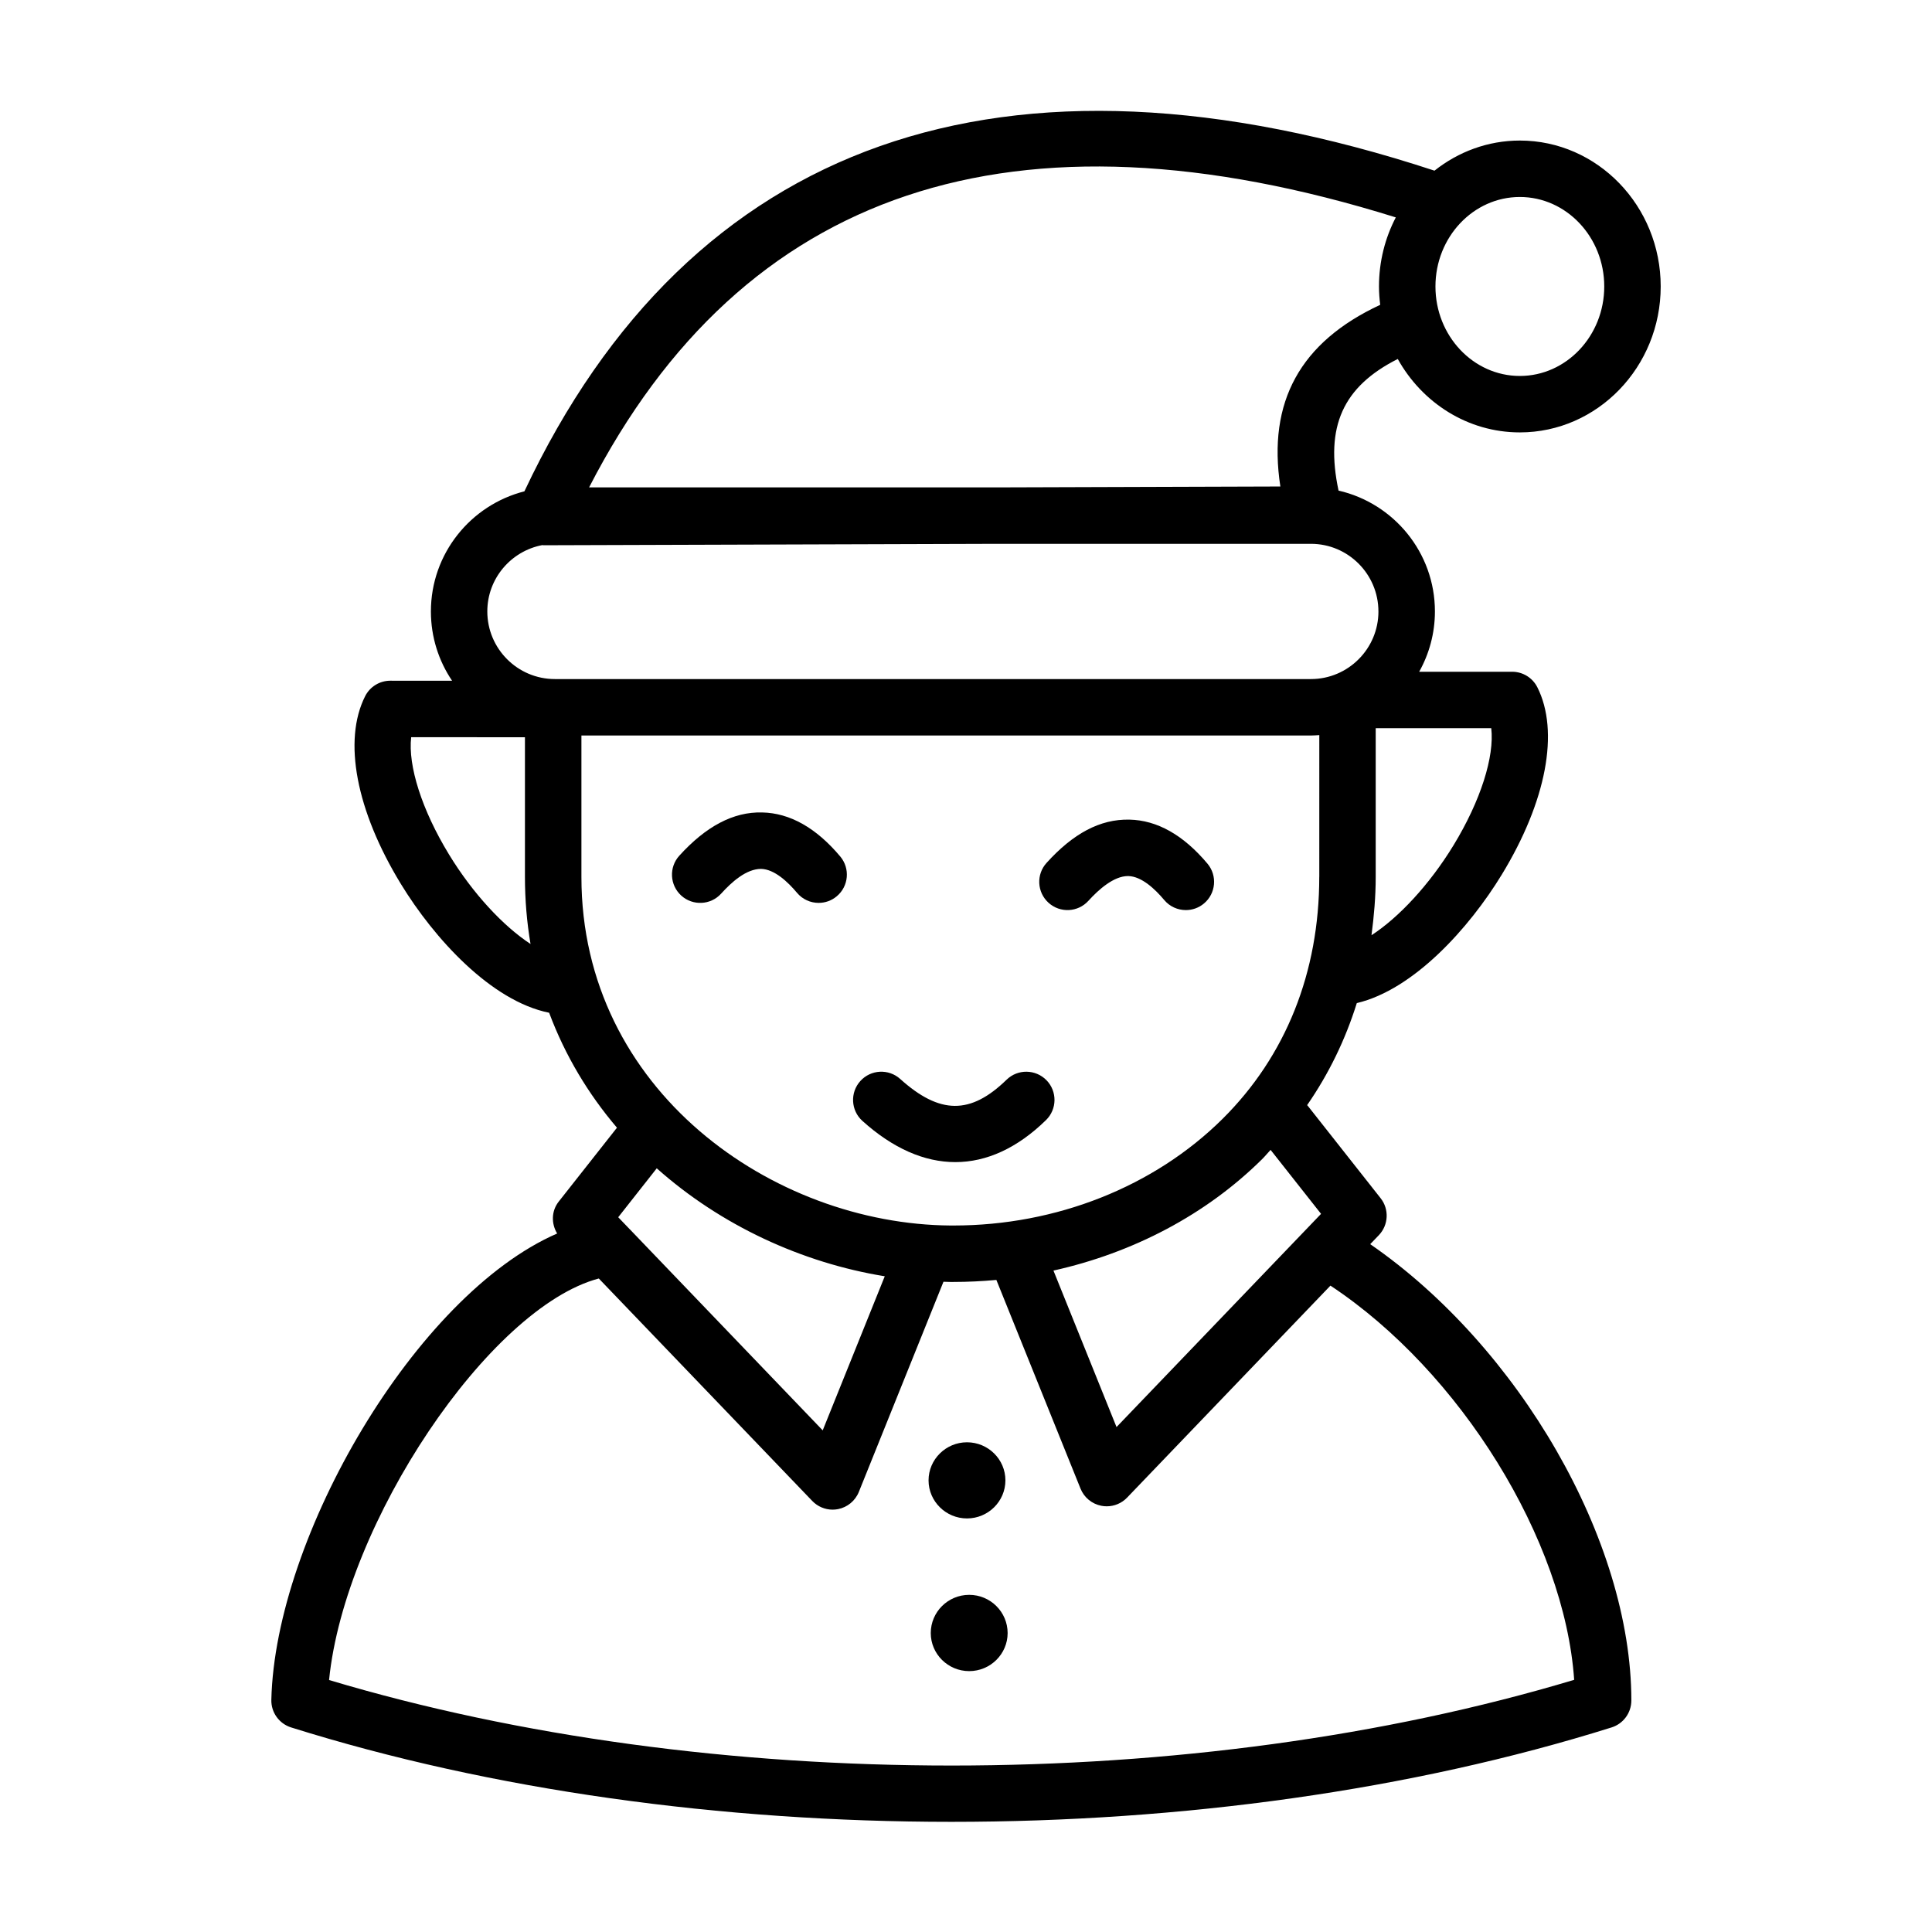
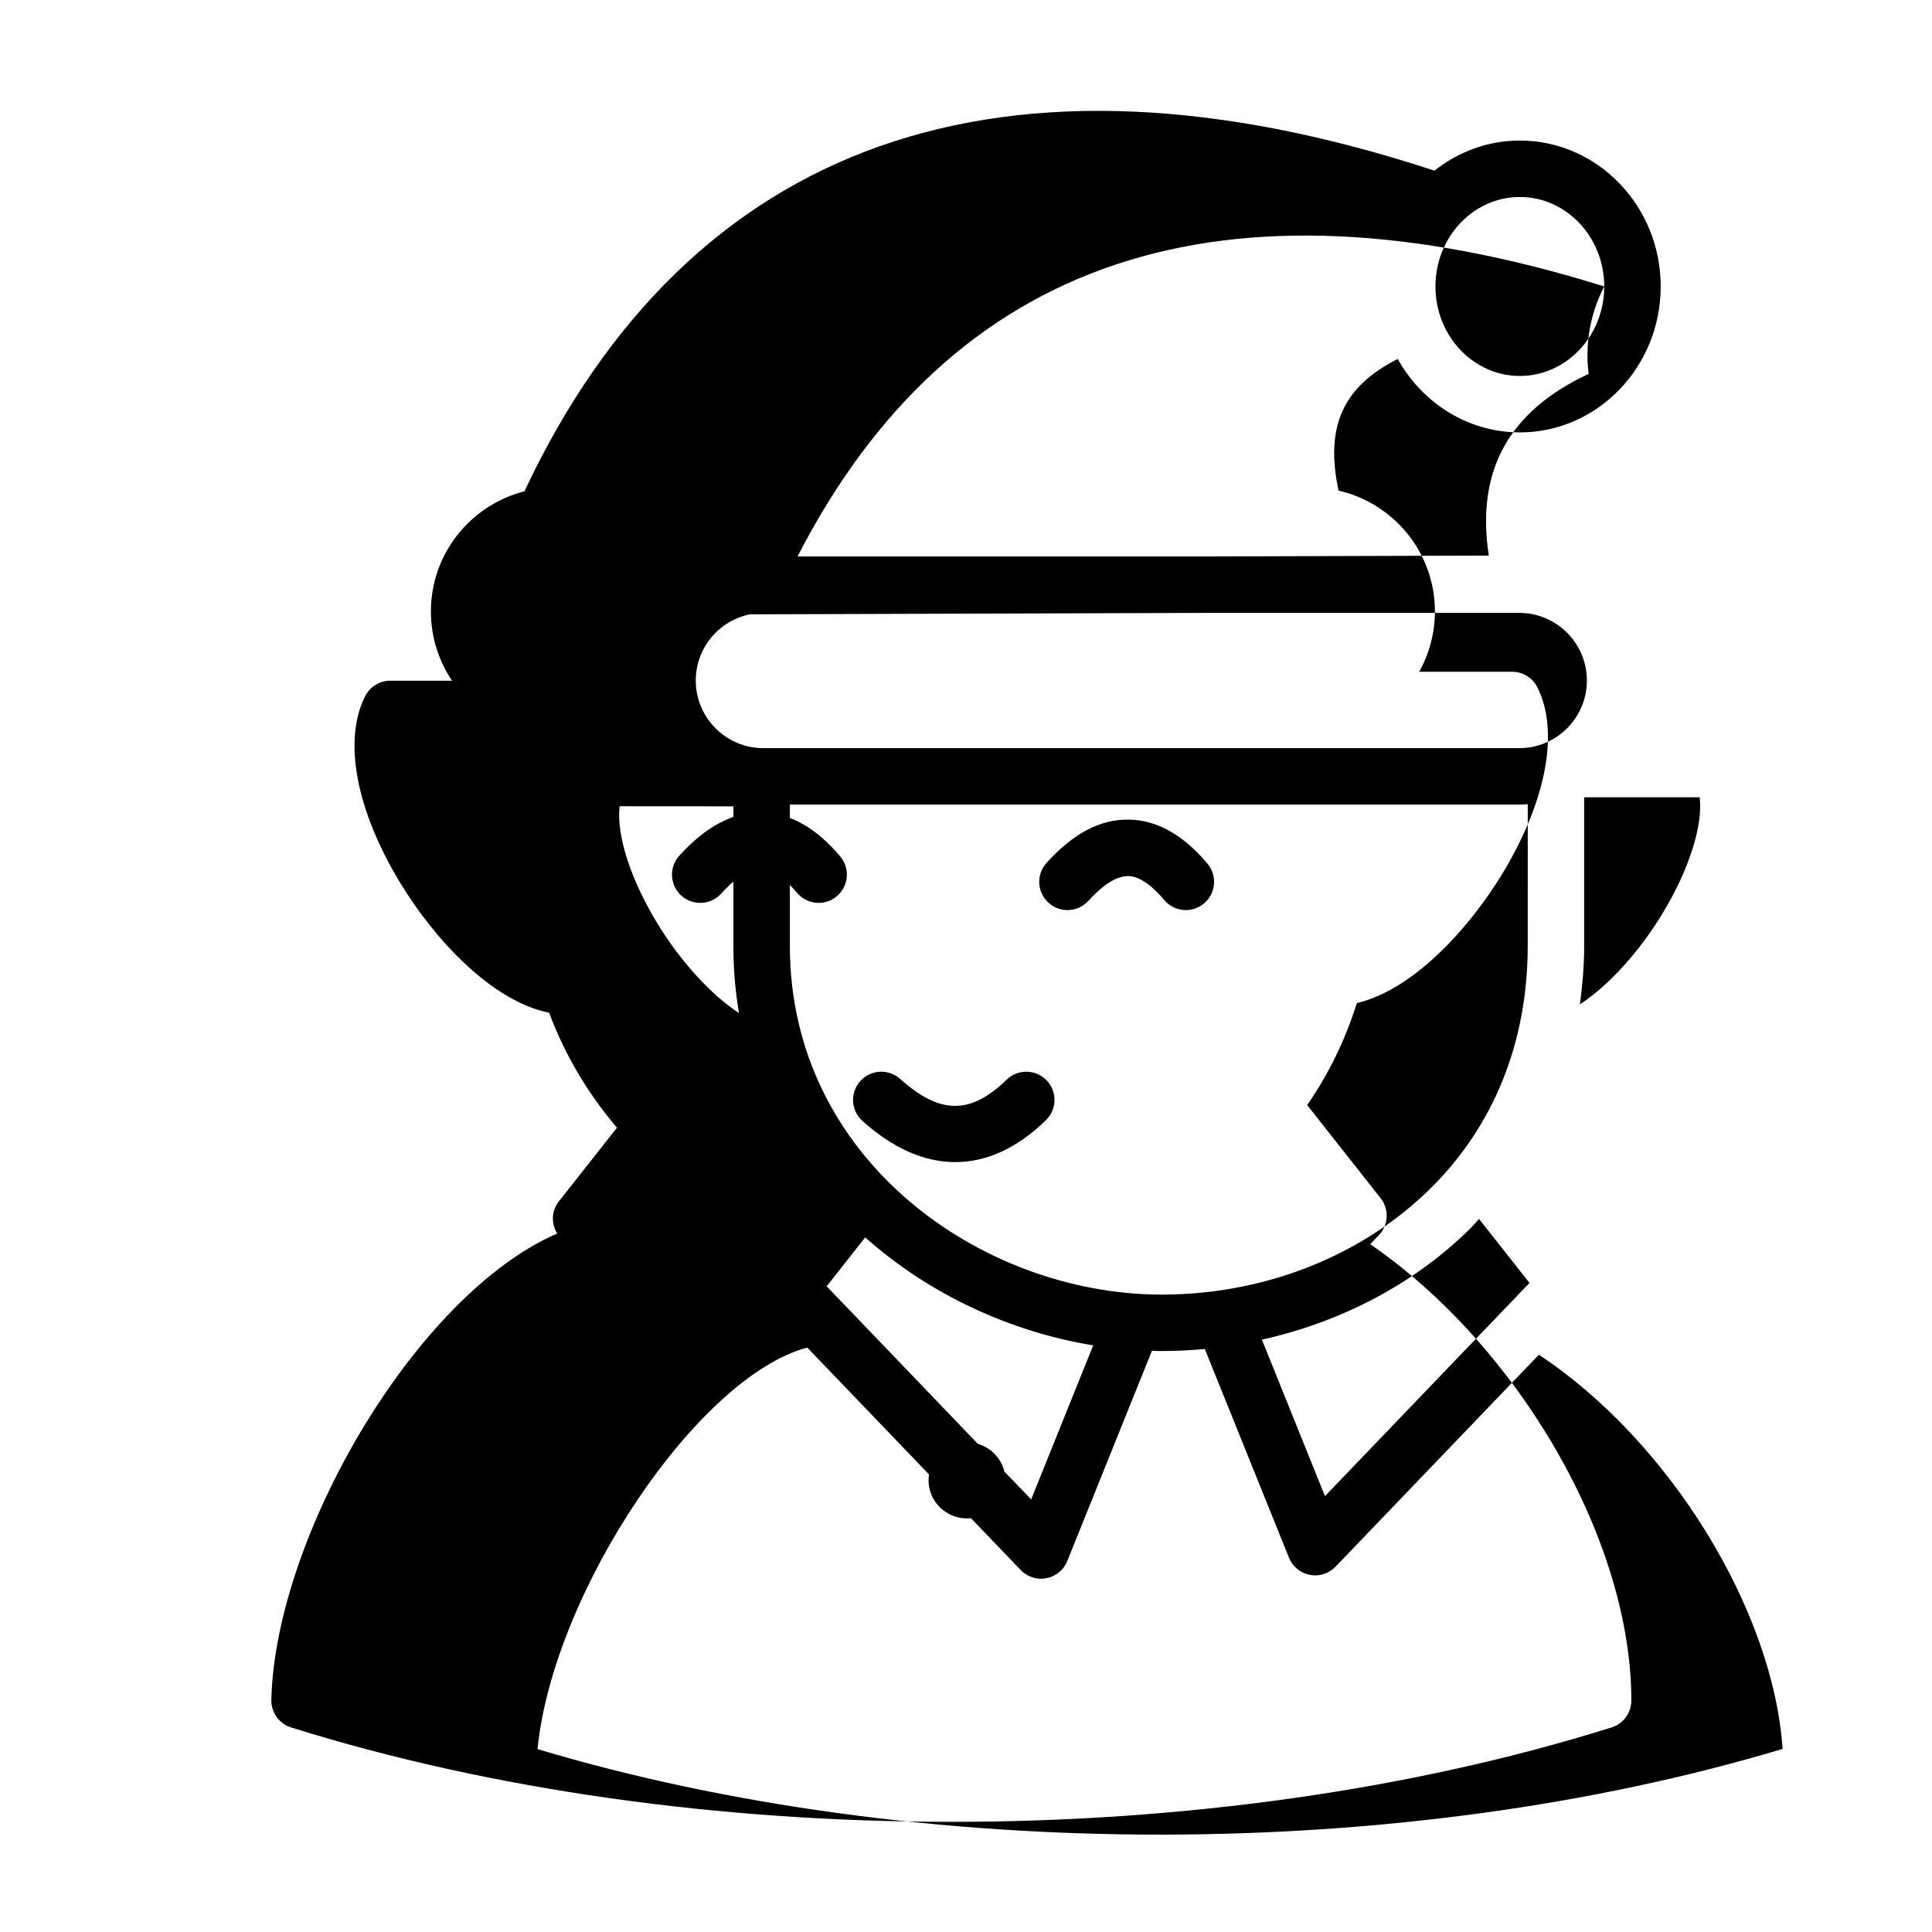
<svg xmlns="http://www.w3.org/2000/svg" fill="#000000" width="800px" height="800px" version="1.1" viewBox="144 144 512 512">
  <g>
    <path d="m345.97 359.31c-7.637-0.211-14.922 3.707-21.949 11.461-2.777 3.059-2.543 7.789 0.52 10.57 3.055 2.769 7.801 2.543 10.57-0.52 2.746-3.031 6.629-6.559 10.578-6.555 3.543 0.07 7.129 3.481 9.523 6.332 1.477 1.77 3.602 2.676 5.738 2.676 1.699 0 3.402-0.574 4.797-1.75 3.176-2.656 3.586-7.371 0.934-10.539-6.387-7.598-13.348-11.531-20.711-11.676z" />
    <path d="m443.3 361.21c-7.801-0.176-14.93 3.707-21.949 11.465-2.781 3.059-2.543 7.789 0.52 10.566s7.789 2.551 10.57-0.52c2.719-2.996 6.731-6.555 10.461-6.555h0.109c3.535 0.07 7.129 3.488 9.516 6.34 1.48 1.77 3.602 2.676 5.742 2.676 1.691 0 3.402-0.574 4.797-1.75 3.168-2.648 3.586-7.371 0.938-10.539-6.383-7.606-13.348-11.535-20.703-11.684z" />
    <path d="m410.75 430.14c-9.543 9.289-17.688 9.25-28.188-0.203-3.059-2.762-7.801-2.523-10.566 0.551-2.766 3.066-2.519 7.801 0.551 10.566 8.082 7.281 16.414 10.918 24.621 10.918 8.281 0 16.426-3.707 24.023-11.125 2.961-2.883 3.023-7.621 0.137-10.578-2.887-2.953-7.625-3.012-10.578-0.129z" />
-     <path d="m514.42 239.13c6.453 11.609 18.531 19.461 32.355 19.461 20.582 0 37.328-17.352 37.328-38.672 0-21.328-16.746-38.672-37.328-38.672-8.504 0-16.332 2.996-22.621 7.981-114.1-37.5-197.34-8.168-241.18 84.98-14.219 3.617-24.781 16.5-24.781 31.832 0 6.797 2.07 13.121 5.617 18.367l-16.363-0.012h-0.004c-2.828 0-5.406 1.586-6.68 4.109-5.918 11.742-2.383 30.328 9.457 49.727 8.812 14.438 23.914 31.059 39.309 34.16 4.242 11.367 10.398 21.574 17.973 30.461l-15.434 19.582c-1.969 2.492-2.004 5.844-0.414 8.457-37.555 16.34-74.738 80.383-75.746 123.58-0.082 3.336 2.055 6.312 5.238 7.316 53.152 16.68 114.07 25.02 174.98 25.02 60.914 0 121.82-8.34 174.96-25.02 3.113-0.977 5.238-3.871 5.238-7.141 0-42.422-29.809-93.75-69.203-120.93l2.277-2.371c2.586-2.695 2.793-6.883 0.48-9.809l-19.316-24.496c-0.051-0.059-0.109-0.105-0.16-0.168 5.727-8.273 10.133-17.332 13.164-27.039 15.086-3.578 29.781-19.875 38.426-34.059 11.809-19.371 15.332-37.934 9.418-49.645-1.27-2.519-3.856-4.109-6.676-4.109h-24.637c2.648-4.734 4.172-10.184 4.172-15.98 0-15.613-10.938-28.688-25.539-32.027-3.613-16.922 1.129-27.543 15.691-34.879zm54.723-19.211c0 13.074-10.035 23.715-22.371 23.715-12.332 0-22.363-10.637-22.363-23.715s10.031-23.715 22.363-23.715c12.336 0 22.371 10.641 22.371 23.715zm-55.242-18.305c-2.84 5.453-4.457 11.684-4.457 18.305 0 1.652 0.125 3.266 0.324 4.863-21.164 9.848-29.91 25.68-26.461 48.145l-75.051 0.238-108.14-0.004c40.711-79.145 112.54-103.18 213.79-71.547zm-20.285 174.77c0 25.305-8.855 47.48-25.613 64.113-18.133 17.996-44.082 28.277-71.309 28.277h-0.789c-47.051-0.336-97.824-35.754-97.824-92.387v-37.469h193.34c0.746 0 1.477-0.066 2.207-0.109l-0.004 37.574zm-182.72 93.379c-0.012-0.004-0.02-0.016-0.031-0.023l-3.031-3.16 10.211-12.965c17.039 15.168 38.531 25.051 60.426 28.613l-16.445 40.832zm-47.91-99.328c-7.219-11.824-10.902-23.547-10.02-31.074l30.148 0.02v37.004c0 6.144 0.516 12.07 1.48 17.781-7.184-4.703-15.27-13.328-21.609-23.73zm298.18 218.74c-100.89 30.27-229 30.285-329.96 0.051 4.141-41.621 42.438-98.711 71.48-106.41l56.574 58.957c1.422 1.484 3.379 2.301 5.391 2.301 0.473 0 0.945-0.047 1.422-0.137 2.488-0.484 4.57-2.195 5.523-4.551l22.43-55.707c0.59 0.016 1.18 0.047 1.77 0.051h0.898c3.809 0 7.598-0.191 11.352-0.535l22.305 55.312c0.945 2.352 3.031 4.066 5.523 4.543 0.48 0.098 0.945 0.137 1.422 0.137 2.012 0 3.969-0.816 5.391-2.301l53.891-56.18c34.426 22.766 62.043 67.418 64.59 104.47zm-67.074-123.49-54.203 56.5-16.715-41.469c21.125-4.699 40.512-14.848 55.367-29.598 0.766-0.766 1.438-1.602 2.176-2.387zm35.117-97.699c-6.394 10.484-14.535 19.172-21.75 23.859 0.664-5.043 1.117-10.172 1.117-15.461v-39.402h30.621c0.879 7.504-2.797 19.203-9.988 31.004zm-19.91-61.949c0 9.879-8.027 17.922-17.891 17.922h-200.36c-9.875 0-17.906-8.035-17.906-17.922 0-8.73 6.281-16.008 14.559-17.578 0.105 0.004 0.203 0.039 0.312 0.039h0.023l120.1-0.379h83.266c9.867-0.004 17.891 8.039 17.891 17.918z" />
+     <path d="m514.42 239.13c6.453 11.609 18.531 19.461 32.355 19.461 20.582 0 37.328-17.352 37.328-38.672 0-21.328-16.746-38.672-37.328-38.672-8.504 0-16.332 2.996-22.621 7.981-114.1-37.5-197.34-8.168-241.18 84.98-14.219 3.617-24.781 16.5-24.781 31.832 0 6.797 2.07 13.121 5.617 18.367l-16.363-0.012h-0.004c-2.828 0-5.406 1.586-6.68 4.109-5.918 11.742-2.383 30.328 9.457 49.727 8.812 14.438 23.914 31.059 39.309 34.16 4.242 11.367 10.398 21.574 17.973 30.461l-15.434 19.582c-1.969 2.492-2.004 5.844-0.414 8.457-37.555 16.34-74.738 80.383-75.746 123.58-0.082 3.336 2.055 6.312 5.238 7.316 53.152 16.68 114.07 25.02 174.98 25.02 60.914 0 121.82-8.34 174.96-25.02 3.113-0.977 5.238-3.871 5.238-7.141 0-42.422-29.809-93.75-69.203-120.93l2.277-2.371c2.586-2.695 2.793-6.883 0.48-9.809l-19.316-24.496c-0.051-0.059-0.109-0.105-0.16-0.168 5.727-8.273 10.133-17.332 13.164-27.039 15.086-3.578 29.781-19.875 38.426-34.059 11.809-19.371 15.332-37.934 9.418-49.645-1.27-2.519-3.856-4.109-6.676-4.109h-24.637c2.648-4.734 4.172-10.184 4.172-15.98 0-15.613-10.938-28.688-25.539-32.027-3.613-16.922 1.129-27.543 15.691-34.879zm54.723-19.211c0 13.074-10.035 23.715-22.371 23.715-12.332 0-22.363-10.637-22.363-23.715s10.031-23.715 22.363-23.715c12.336 0 22.371 10.641 22.371 23.715zc-2.84 5.453-4.457 11.684-4.457 18.305 0 1.652 0.125 3.266 0.324 4.863-21.164 9.848-29.91 25.68-26.461 48.145l-75.051 0.238-108.14-0.004c40.711-79.145 112.54-103.18 213.79-71.547zm-20.285 174.77c0 25.305-8.855 47.48-25.613 64.113-18.133 17.996-44.082 28.277-71.309 28.277h-0.789c-47.051-0.336-97.824-35.754-97.824-92.387v-37.469h193.34c0.746 0 1.477-0.066 2.207-0.109l-0.004 37.574zm-182.72 93.379c-0.012-0.004-0.02-0.016-0.031-0.023l-3.031-3.16 10.211-12.965c17.039 15.168 38.531 25.051 60.426 28.613l-16.445 40.832zm-47.91-99.328c-7.219-11.824-10.902-23.547-10.02-31.074l30.148 0.02v37.004c0 6.144 0.516 12.07 1.48 17.781-7.184-4.703-15.27-13.328-21.609-23.73zm298.18 218.74c-100.89 30.27-229 30.285-329.96 0.051 4.141-41.621 42.438-98.711 71.48-106.41l56.574 58.957c1.422 1.484 3.379 2.301 5.391 2.301 0.473 0 0.945-0.047 1.422-0.137 2.488-0.484 4.57-2.195 5.523-4.551l22.43-55.707c0.59 0.016 1.18 0.047 1.77 0.051h0.898c3.809 0 7.598-0.191 11.352-0.535l22.305 55.312c0.945 2.352 3.031 4.066 5.523 4.543 0.48 0.098 0.945 0.137 1.422 0.137 2.012 0 3.969-0.816 5.391-2.301l53.891-56.18c34.426 22.766 62.043 67.418 64.59 104.47zm-67.074-123.49-54.203 56.5-16.715-41.469c21.125-4.699 40.512-14.848 55.367-29.598 0.766-0.766 1.438-1.602 2.176-2.387zm35.117-97.699c-6.394 10.484-14.535 19.172-21.75 23.859 0.664-5.043 1.117-10.172 1.117-15.461v-39.402h30.621c0.879 7.504-2.797 19.203-9.988 31.004zm-19.91-61.949c0 9.879-8.027 17.922-17.891 17.922h-200.36c-9.875 0-17.906-8.035-17.906-17.922 0-8.73 6.281-16.008 14.559-17.578 0.105 0.004 0.203 0.039 0.312 0.039h0.023l120.1-0.379h83.266c9.867-0.004 17.891 8.039 17.891 17.918z" />
    <path d="m400.26 546.4c5.617 0 10.184-4.527 10.184-10.09 0-5.559-4.559-10.09-10.184-10.09-5.586 0-10.184 4.535-10.184 10.09 0 5.559 4.59 10.09 10.184 10.09z" />
-     <path d="m400.85 566.65c-5.621 0-10.188 4.535-10.188 10.125 0 5.559 4.566 10.09 10.188 10.09 5.613 0 10.184-4.535 10.184-10.09-0.008-5.59-4.574-10.125-10.184-10.125z" />
  </g>
</svg>